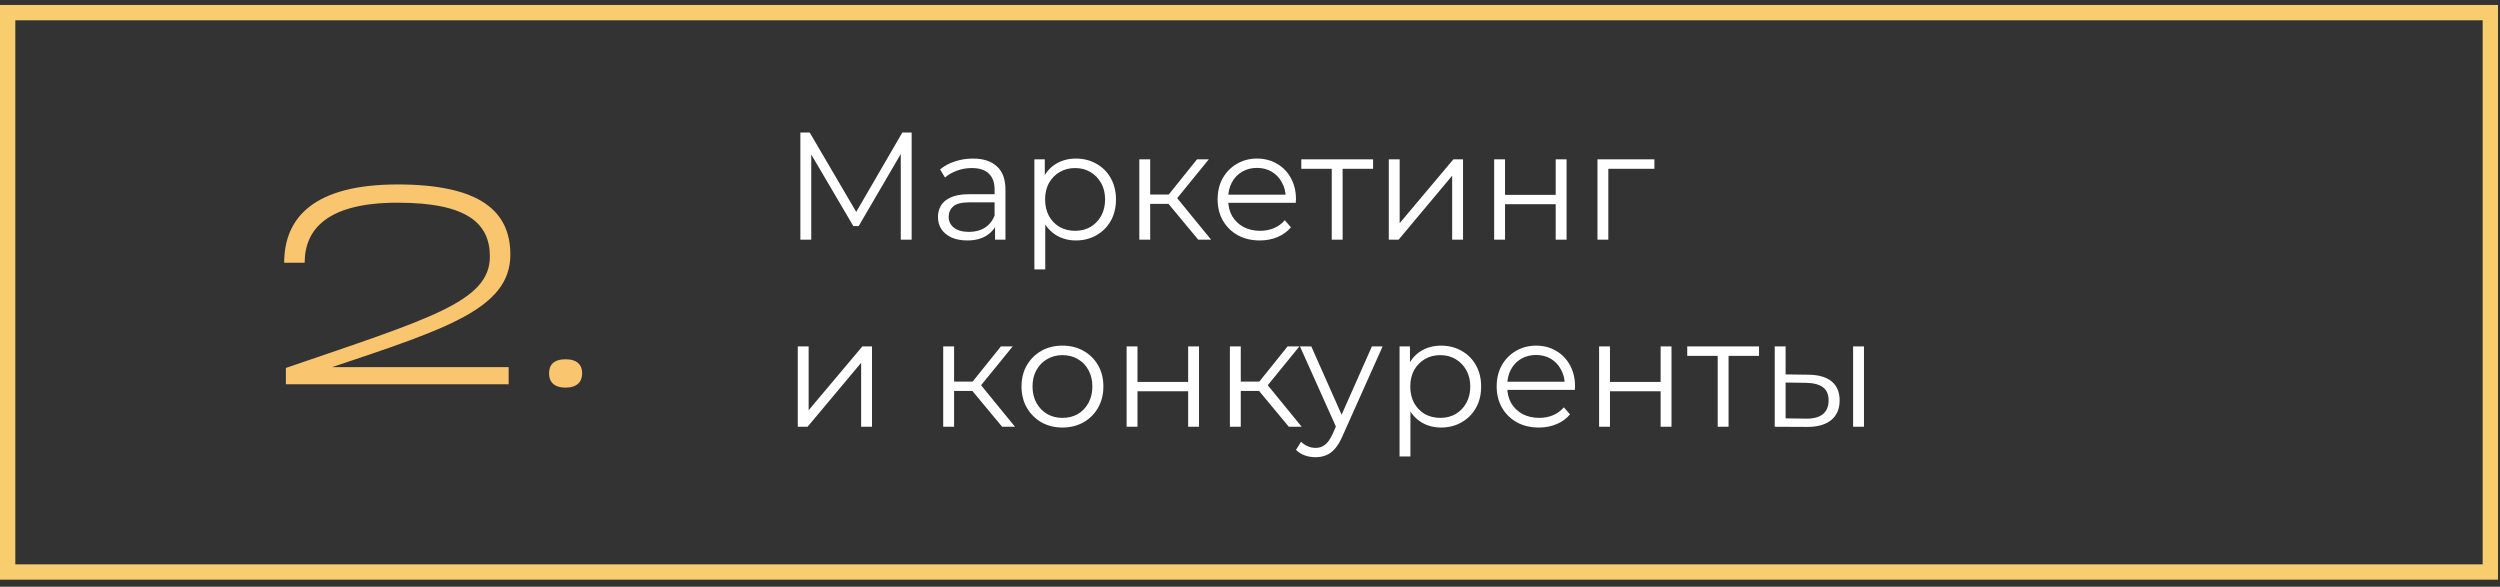
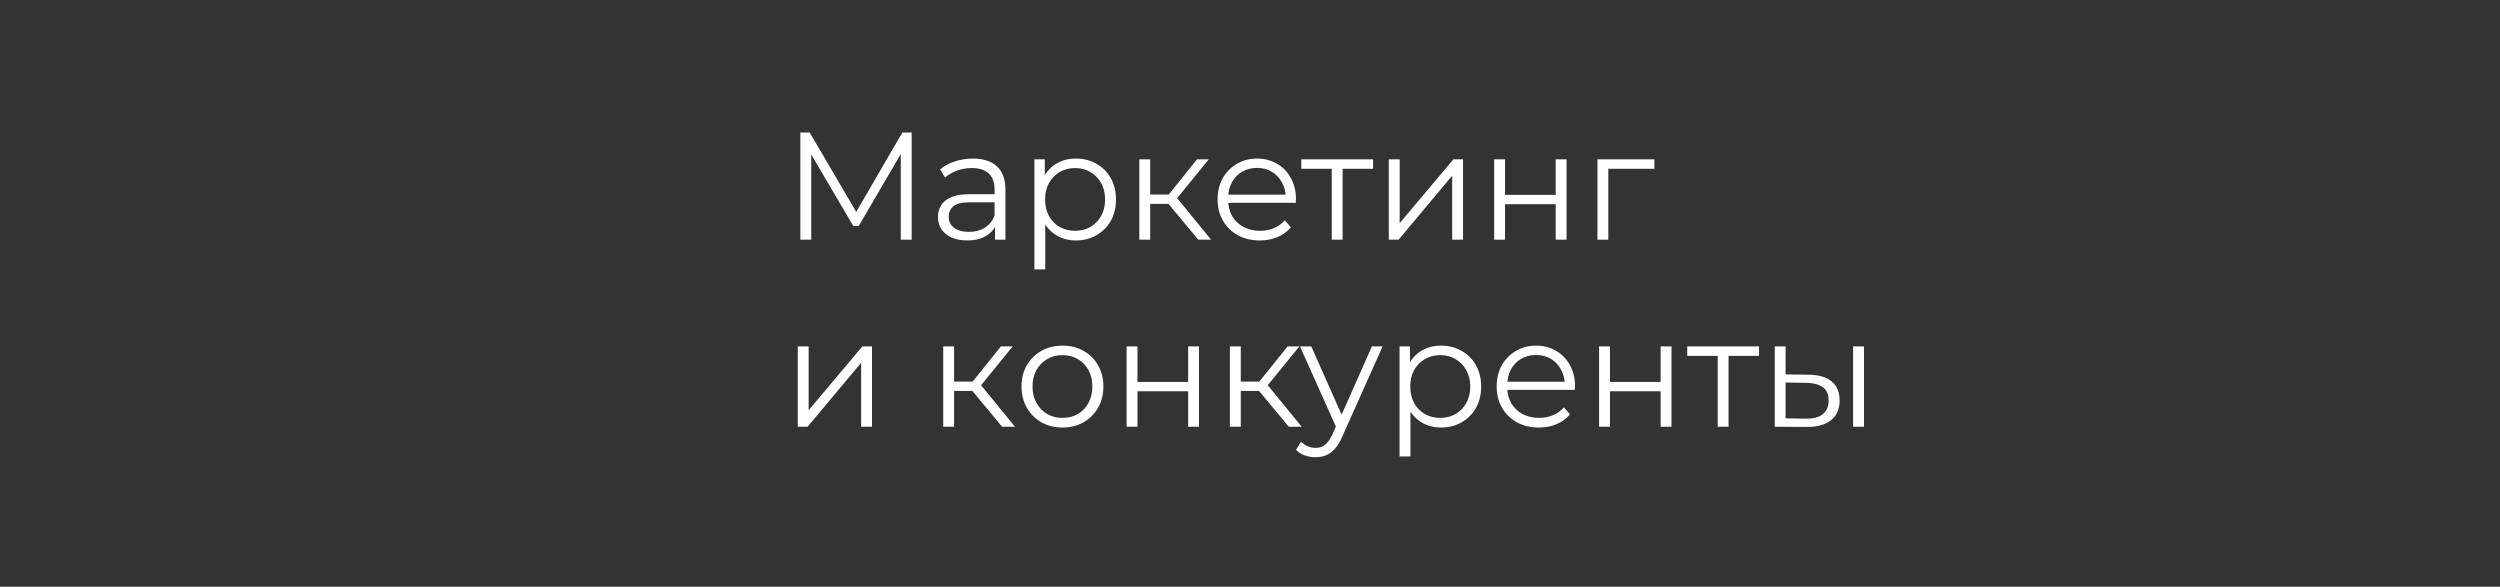
<svg xmlns="http://www.w3.org/2000/svg" width="294" height="69" viewBox="0 0 294 69" fill="none">
  <rect x="0" y="0" width="294" height="69" fill="#333333" stroke="none" />
-   <path d="M46.752 21.691C56.487 21.691 60.018 24.859 60.018 29.941C60.018 36.277 52.527 38.653 39.063 43.174H59.82V45.187H33.618V43.273C50.514 37.465 57.609 35.485 57.609 30.172C57.609 26.278 54.969 23.836 46.752 23.836C38.568 23.836 35.829 26.905 35.829 30.898H33.42C33.42 25.519 37.017 21.691 46.752 21.691ZM66.515 42.25C67.868 42.25 68.462 42.91 68.462 43.9C68.462 44.89 67.868 45.583 66.515 45.583C65.129 45.583 64.568 44.89 64.568 43.9C64.568 42.91 65.129 42.25 66.515 42.25Z" fill="#FAC56F" />
  <path d="M94.124 28.187V15.587H95.222L100.982 25.415H100.406L106.112 15.587H107.21V28.187H105.932V17.585H106.238L100.982 26.585H100.352L95.06 17.585H95.402V28.187H94.124ZM117.018 28.187V26.099L116.964 25.757V22.265C116.964 21.461 116.736 20.843 116.28 20.411C115.836 19.979 115.17 19.763 114.282 19.763C113.67 19.763 113.088 19.865 112.536 20.069C111.984 20.273 111.516 20.543 111.132 20.879L110.556 19.925C111.036 19.517 111.612 19.205 112.284 18.989C112.956 18.761 113.664 18.647 114.408 18.647C115.632 18.647 116.574 18.953 117.234 19.565C117.906 20.165 118.242 21.083 118.242 22.319V28.187H117.018ZM113.76 28.277C113.052 28.277 112.434 28.163 111.906 27.935C111.39 27.695 110.994 27.371 110.718 26.963C110.442 26.543 110.304 26.063 110.304 25.523C110.304 25.031 110.418 24.587 110.646 24.191C110.886 23.783 111.27 23.459 111.798 23.219C112.338 22.967 113.058 22.841 113.958 22.841H117.216V23.795H113.994C113.082 23.795 112.446 23.957 112.086 24.281C111.738 24.605 111.564 25.007 111.564 25.487C111.564 26.027 111.774 26.459 112.194 26.783C112.614 27.107 113.202 27.269 113.958 27.269C114.678 27.269 115.296 27.107 115.812 26.783C116.34 26.447 116.724 25.967 116.964 25.343L117.252 26.225C117.012 26.849 116.592 27.347 115.992 27.719C115.404 28.091 114.66 28.277 113.76 28.277ZM126.522 28.277C125.706 28.277 124.968 28.091 124.308 27.719C123.648 27.335 123.12 26.789 122.724 26.081C122.34 25.361 122.148 24.485 122.148 23.453C122.148 22.421 122.34 21.551 122.724 20.843C123.108 20.123 123.63 19.577 124.29 19.205C124.95 18.833 125.694 18.647 126.522 18.647C127.422 18.647 128.226 18.851 128.934 19.259C129.654 19.655 130.218 20.219 130.626 20.951C131.034 21.671 131.238 22.505 131.238 23.453C131.238 24.413 131.034 25.253 130.626 25.973C130.218 26.693 129.654 27.257 128.934 27.665C128.226 28.073 127.422 28.277 126.522 28.277ZM121.644 31.679V18.737H122.868V21.581L122.742 23.471L122.922 25.379V31.679H121.644ZM126.432 27.143C127.104 27.143 127.704 26.993 128.232 26.693C128.76 26.381 129.18 25.949 129.492 25.397C129.804 24.833 129.96 24.185 129.96 23.453C129.96 22.721 129.804 22.079 129.492 21.527C129.18 20.975 128.76 20.543 128.232 20.231C127.704 19.919 127.104 19.763 126.432 19.763C125.76 19.763 125.154 19.919 124.614 20.231C124.086 20.543 123.666 20.975 123.354 21.527C123.054 22.079 122.904 22.721 122.904 23.453C122.904 24.185 123.054 24.833 123.354 25.397C123.666 25.949 124.086 26.381 124.614 26.693C125.154 26.993 125.76 27.143 126.432 27.143ZM140.914 28.187L137.026 23.507L138.088 22.877L142.426 28.187H140.914ZM133.984 28.187V18.737H135.262V28.187H133.984ZM134.866 23.975V22.877H137.908V23.975H134.866ZM138.196 23.597L137.008 23.417L140.77 18.737H142.156L138.196 23.597ZM148.159 28.277C147.175 28.277 146.311 28.073 145.567 27.665C144.823 27.245 144.241 26.675 143.821 25.955C143.401 25.223 143.191 24.389 143.191 23.453C143.191 22.517 143.389 21.689 143.785 20.969C144.193 20.249 144.745 19.685 145.441 19.277C146.149 18.857 146.941 18.647 147.817 18.647C148.705 18.647 149.491 18.851 150.175 19.259C150.871 19.655 151.417 20.219 151.813 20.951C152.209 21.671 152.407 22.505 152.407 23.453C152.407 23.513 152.401 23.579 152.389 23.651C152.389 23.711 152.389 23.777 152.389 23.849H144.163V22.895H151.705L151.201 23.273C151.201 22.589 151.051 21.983 150.751 21.455C150.463 20.915 150.067 20.495 149.563 20.195C149.059 19.895 148.477 19.745 147.817 19.745C147.169 19.745 146.587 19.895 146.071 20.195C145.555 20.495 145.153 20.915 144.865 21.455C144.577 21.995 144.433 22.613 144.433 23.309V23.507C144.433 24.227 144.589 24.863 144.901 25.415C145.225 25.955 145.669 26.381 146.233 26.693C146.809 26.993 147.463 27.143 148.195 27.143C148.771 27.143 149.305 27.041 149.797 26.837C150.301 26.633 150.733 26.321 151.093 25.901L151.813 26.729C151.393 27.233 150.865 27.617 150.229 27.881C149.605 28.145 148.915 28.277 148.159 28.277ZM156.614 28.187V19.511L156.938 19.853H153.032V18.737H161.474V19.853H157.568L157.892 19.511V28.187H156.614ZM163.322 28.187V18.737H164.6V26.243L170.918 18.737H172.052V28.187H170.774V20.663L164.474 28.187H163.322ZM175.714 28.187V18.737H176.992V22.913H182.95V18.737H184.228V28.187H182.95V24.011H176.992V28.187H175.714ZM187.861 28.187V18.737H194.557V19.853H188.815L189.139 19.529V28.187H187.861ZM93.818 50.187V40.737H95.096V48.243L101.414 40.737H102.548V50.187H101.27V42.663L94.97 50.187H93.818ZM117.852 50.187L113.964 45.507L115.026 44.877L119.364 50.187H117.852ZM110.922 50.187V40.737H112.2V50.187H110.922ZM111.804 45.975V44.877H114.846V45.975H111.804ZM115.134 45.597L113.946 45.417L117.708 40.737H119.094L115.134 45.597ZM124.935 50.277C124.023 50.277 123.201 50.073 122.469 49.665C121.749 49.245 121.179 48.675 120.759 47.955C120.339 47.223 120.129 46.389 120.129 45.453C120.129 44.505 120.339 43.671 120.759 42.951C121.179 42.231 121.749 41.667 122.469 41.259C123.189 40.851 124.011 40.647 124.935 40.647C125.871 40.647 126.699 40.851 127.419 41.259C128.151 41.667 128.721 42.231 129.129 42.951C129.549 43.671 129.759 44.505 129.759 45.453C129.759 46.389 129.549 47.223 129.129 47.955C128.721 48.675 128.151 49.245 127.419 49.665C126.687 50.073 125.859 50.277 124.935 50.277ZM124.935 49.143C125.619 49.143 126.225 48.993 126.753 48.693C127.281 48.381 127.695 47.949 127.995 47.397C128.307 46.833 128.463 46.185 128.463 45.453C128.463 44.709 128.307 44.061 127.995 43.509C127.695 42.957 127.281 42.531 126.753 42.231C126.225 41.919 125.625 41.763 124.953 41.763C124.281 41.763 123.681 41.919 123.153 42.231C122.625 42.531 122.205 42.957 121.893 43.509C121.581 44.061 121.425 44.709 121.425 45.453C121.425 46.185 121.581 46.833 121.893 47.397C122.205 47.949 122.625 48.381 123.153 48.693C123.681 48.993 124.275 49.143 124.935 49.143ZM132.49 50.187V40.737H133.768V44.913H139.726V40.737H141.004V50.187H139.726V46.011H133.768V50.187H132.49ZM151.566 50.187L147.678 45.507L148.74 44.877L153.078 50.187H151.566ZM144.636 50.187V40.737H145.914V50.187H144.636ZM145.518 45.975V44.877H148.56V45.975H145.518ZM148.848 45.597L147.66 45.417L151.422 40.737H152.808L148.848 45.597ZM154.712 53.769C154.268 53.769 153.842 53.697 153.434 53.553C153.038 53.409 152.696 53.193 152.408 52.905L153.002 51.951C153.242 52.179 153.5 52.353 153.776 52.473C154.064 52.605 154.382 52.671 154.73 52.671C155.15 52.671 155.51 52.551 155.81 52.311C156.122 52.083 156.416 51.675 156.692 51.087L157.304 49.701L157.448 49.503L161.336 40.737H162.596L157.862 51.321C157.598 51.933 157.304 52.419 156.98 52.779C156.668 53.139 156.326 53.391 155.954 53.535C155.582 53.691 155.168 53.769 154.712 53.769ZM157.232 50.457L152.876 40.737H154.208L158.06 49.413L157.232 50.457ZM169.466 50.277C168.65 50.277 167.912 50.091 167.252 49.719C166.592 49.335 166.064 48.789 165.668 48.081C165.284 47.361 165.092 46.485 165.092 45.453C165.092 44.421 165.284 43.551 165.668 42.843C166.052 42.123 166.574 41.577 167.234 41.205C167.894 40.833 168.638 40.647 169.466 40.647C170.366 40.647 171.17 40.851 171.878 41.259C172.598 41.655 173.162 42.219 173.57 42.951C173.978 43.671 174.182 44.505 174.182 45.453C174.182 46.413 173.978 47.253 173.57 47.973C173.162 48.693 172.598 49.257 171.878 49.665C171.17 50.073 170.366 50.277 169.466 50.277ZM164.588 53.679V40.737H165.812V43.581L165.686 45.471L165.866 47.379V53.679H164.588ZM169.376 49.143C170.048 49.143 170.648 48.993 171.176 48.693C171.704 48.381 172.124 47.949 172.436 47.397C172.748 46.833 172.904 46.185 172.904 45.453C172.904 44.721 172.748 44.079 172.436 43.527C172.124 42.975 171.704 42.543 171.176 42.231C170.648 41.919 170.048 41.763 169.376 41.763C168.704 41.763 168.098 41.919 167.558 42.231C167.03 42.543 166.61 42.975 166.298 43.527C165.998 44.079 165.848 44.721 165.848 45.453C165.848 46.185 165.998 46.833 166.298 47.397C166.61 47.949 167.03 48.381 167.558 48.693C168.098 48.993 168.704 49.143 169.376 49.143ZM180.977 50.277C179.993 50.277 179.129 50.073 178.385 49.665C177.641 49.245 177.059 48.675 176.639 47.955C176.219 47.223 176.009 46.389 176.009 45.453C176.009 44.517 176.207 43.689 176.603 42.969C177.011 42.249 177.563 41.685 178.259 41.277C178.967 40.857 179.759 40.647 180.635 40.647C181.523 40.647 182.309 40.851 182.993 41.259C183.689 41.655 184.235 42.219 184.631 42.951C185.027 43.671 185.225 44.505 185.225 45.453C185.225 45.513 185.219 45.579 185.207 45.651C185.207 45.711 185.207 45.777 185.207 45.849H176.981V44.895H184.523L184.019 45.273C184.019 44.589 183.869 43.983 183.569 43.455C183.281 42.915 182.885 42.495 182.381 42.195C181.877 41.895 181.295 41.745 180.635 41.745C179.987 41.745 179.405 41.895 178.889 42.195C178.373 42.495 177.971 42.915 177.683 43.455C177.395 43.995 177.251 44.613 177.251 45.309V45.507C177.251 46.227 177.407 46.863 177.719 47.415C178.043 47.955 178.487 48.381 179.051 48.693C179.627 48.993 180.281 49.143 181.013 49.143C181.589 49.143 182.123 49.041 182.615 48.837C183.119 48.633 183.551 48.321 183.911 47.901L184.631 48.729C184.211 49.233 183.683 49.617 183.047 49.881C182.423 50.145 181.733 50.277 180.977 50.277ZM188.054 50.187V40.737H189.332V44.913H195.29V40.737H196.568V50.187H195.29V46.011H189.332V50.187H188.054ZM202.001 50.187V41.511L202.325 41.853H198.419V40.737H206.861V41.853H202.955L203.279 41.511V50.187H202.001ZM217.925 50.187V40.737H219.203V50.187H217.925ZM212.687 44.067C213.875 44.079 214.781 44.343 215.405 44.859C216.029 45.375 216.341 46.119 216.341 47.091C216.341 48.099 216.005 48.873 215.333 49.413C214.661 49.953 213.701 50.217 212.453 50.205L208.709 50.187V40.737H209.987V44.031L212.687 44.067ZM212.363 49.233C213.251 49.245 213.917 49.071 214.361 48.711C214.817 48.339 215.045 47.799 215.045 47.091C215.045 46.383 214.823 45.867 214.379 45.543C213.935 45.207 213.263 45.033 212.363 45.021L209.987 44.985V49.197L212.363 49.233Z" fill="white" />
-   <rect x="0.901" y="1.485" width="291.961" height="65.781" stroke="#F7CD6D" stroke-width="1.802" />
</svg>